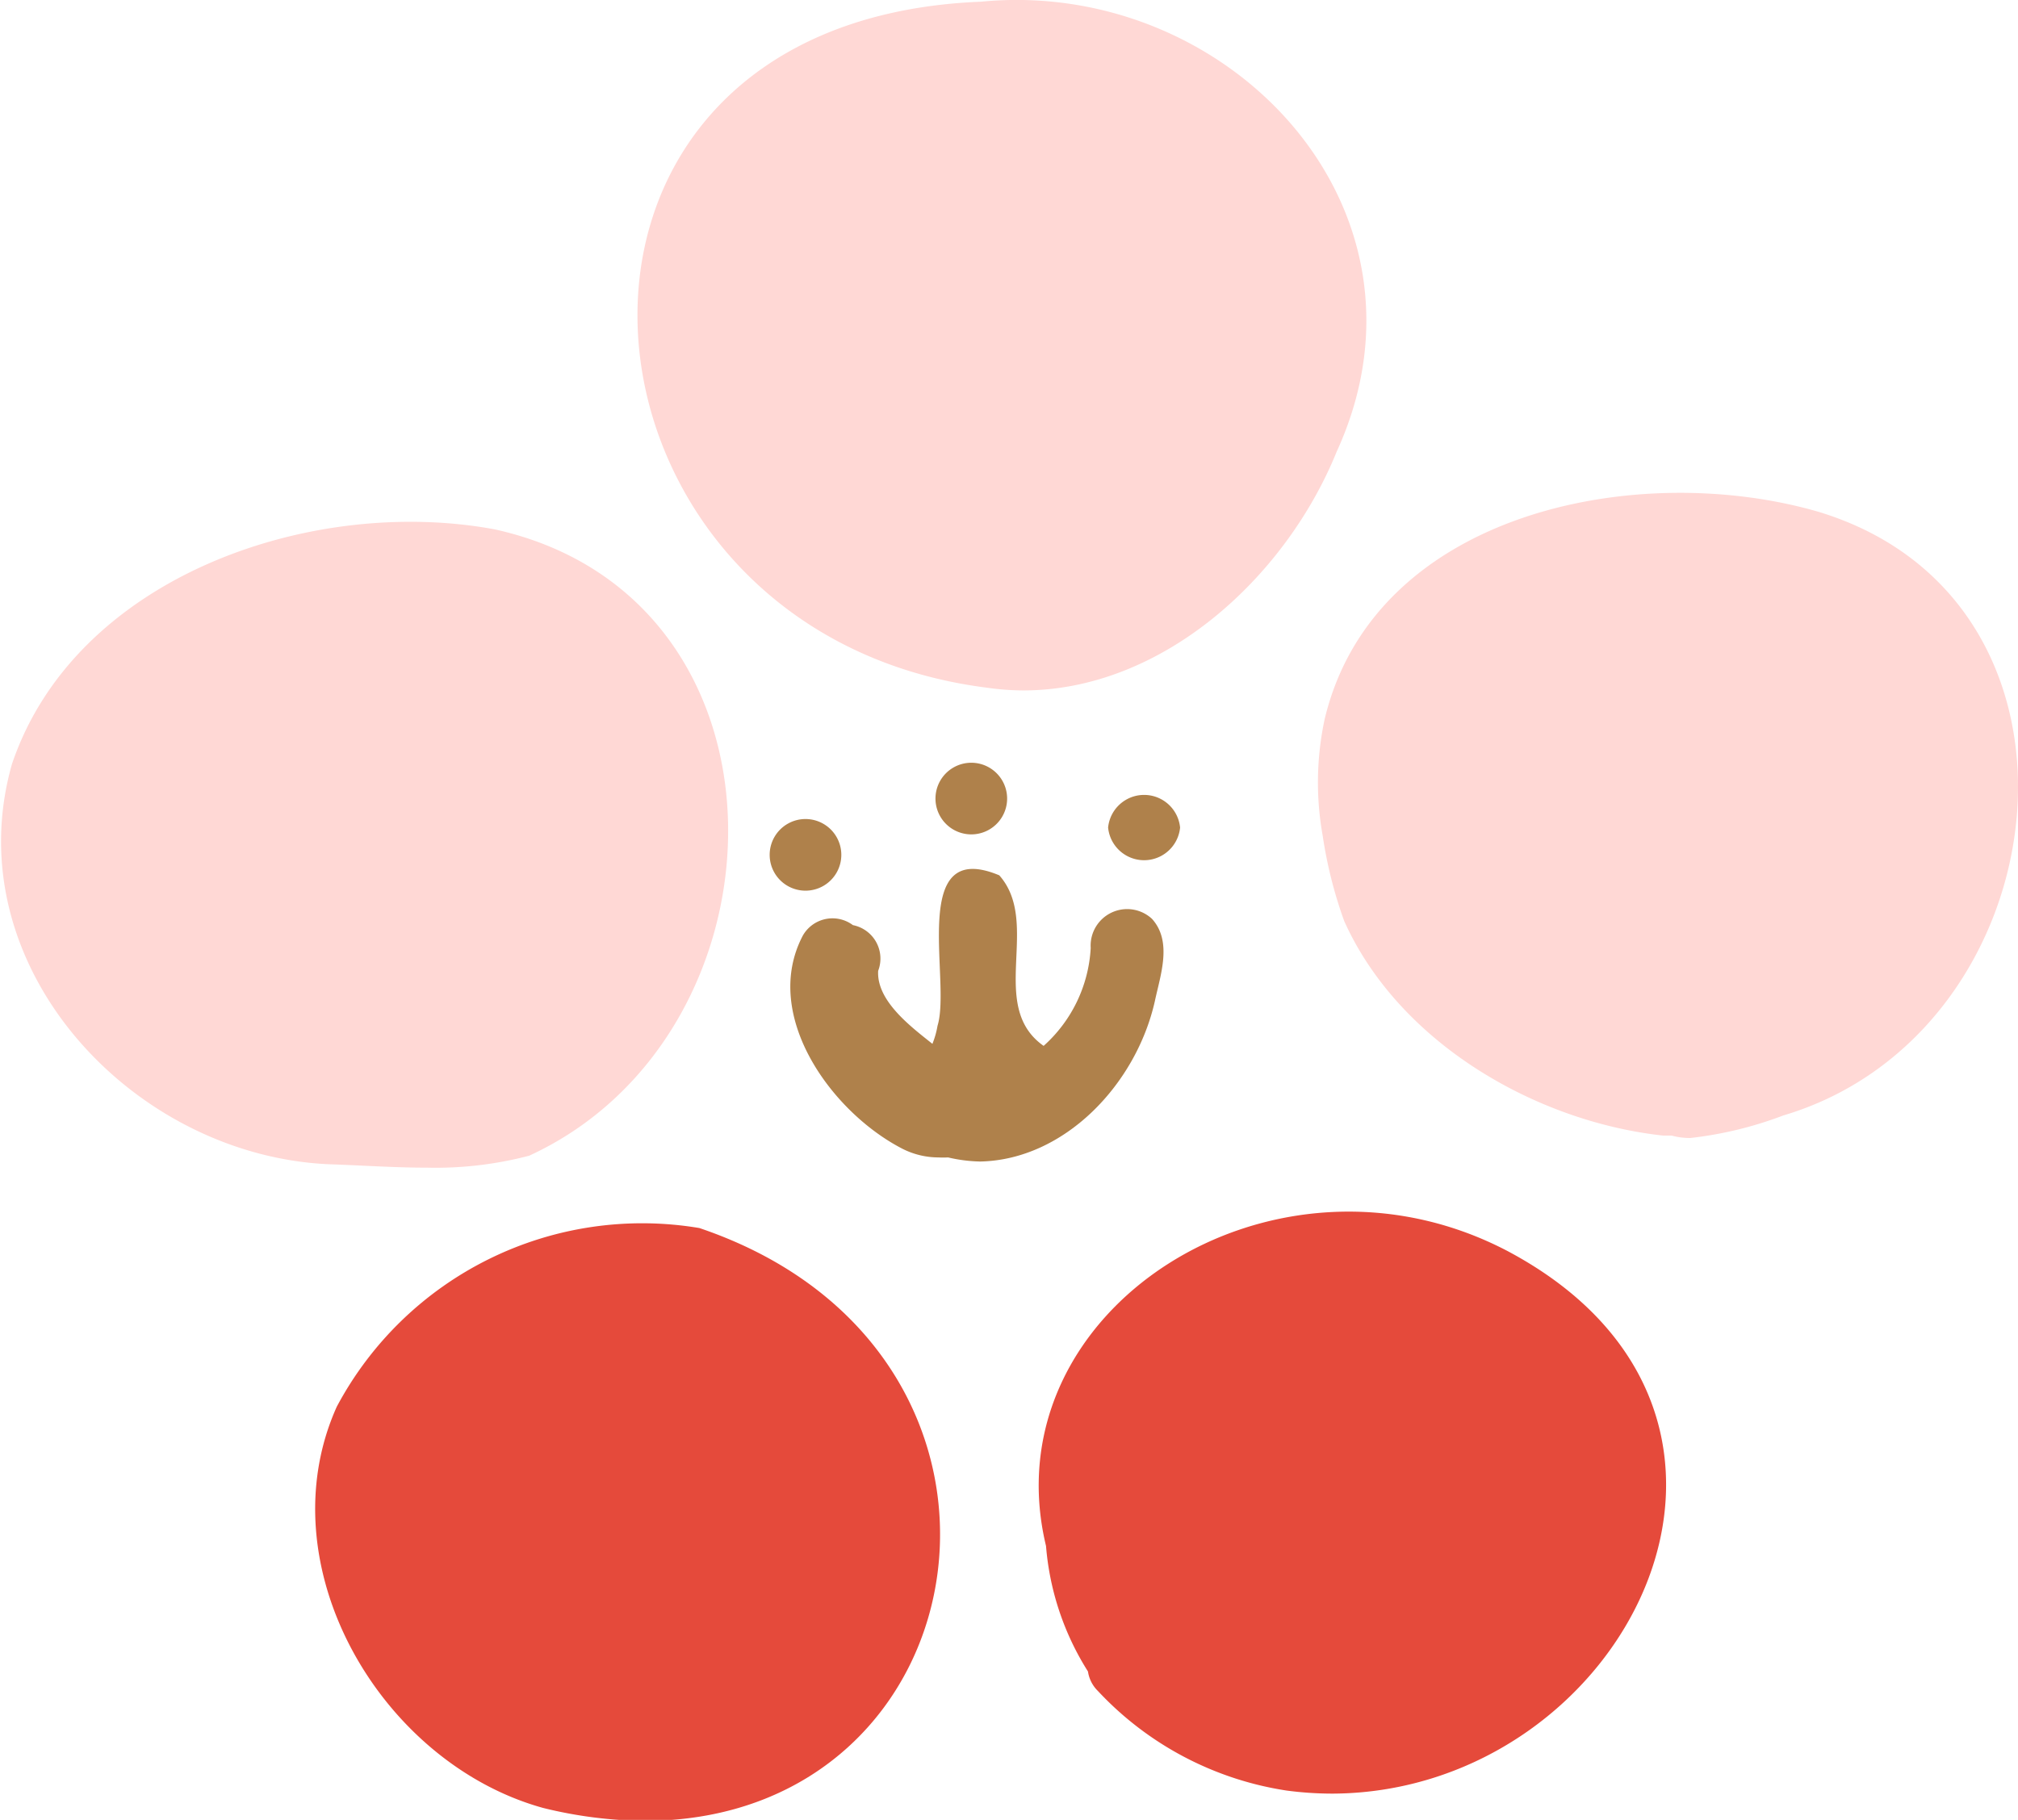
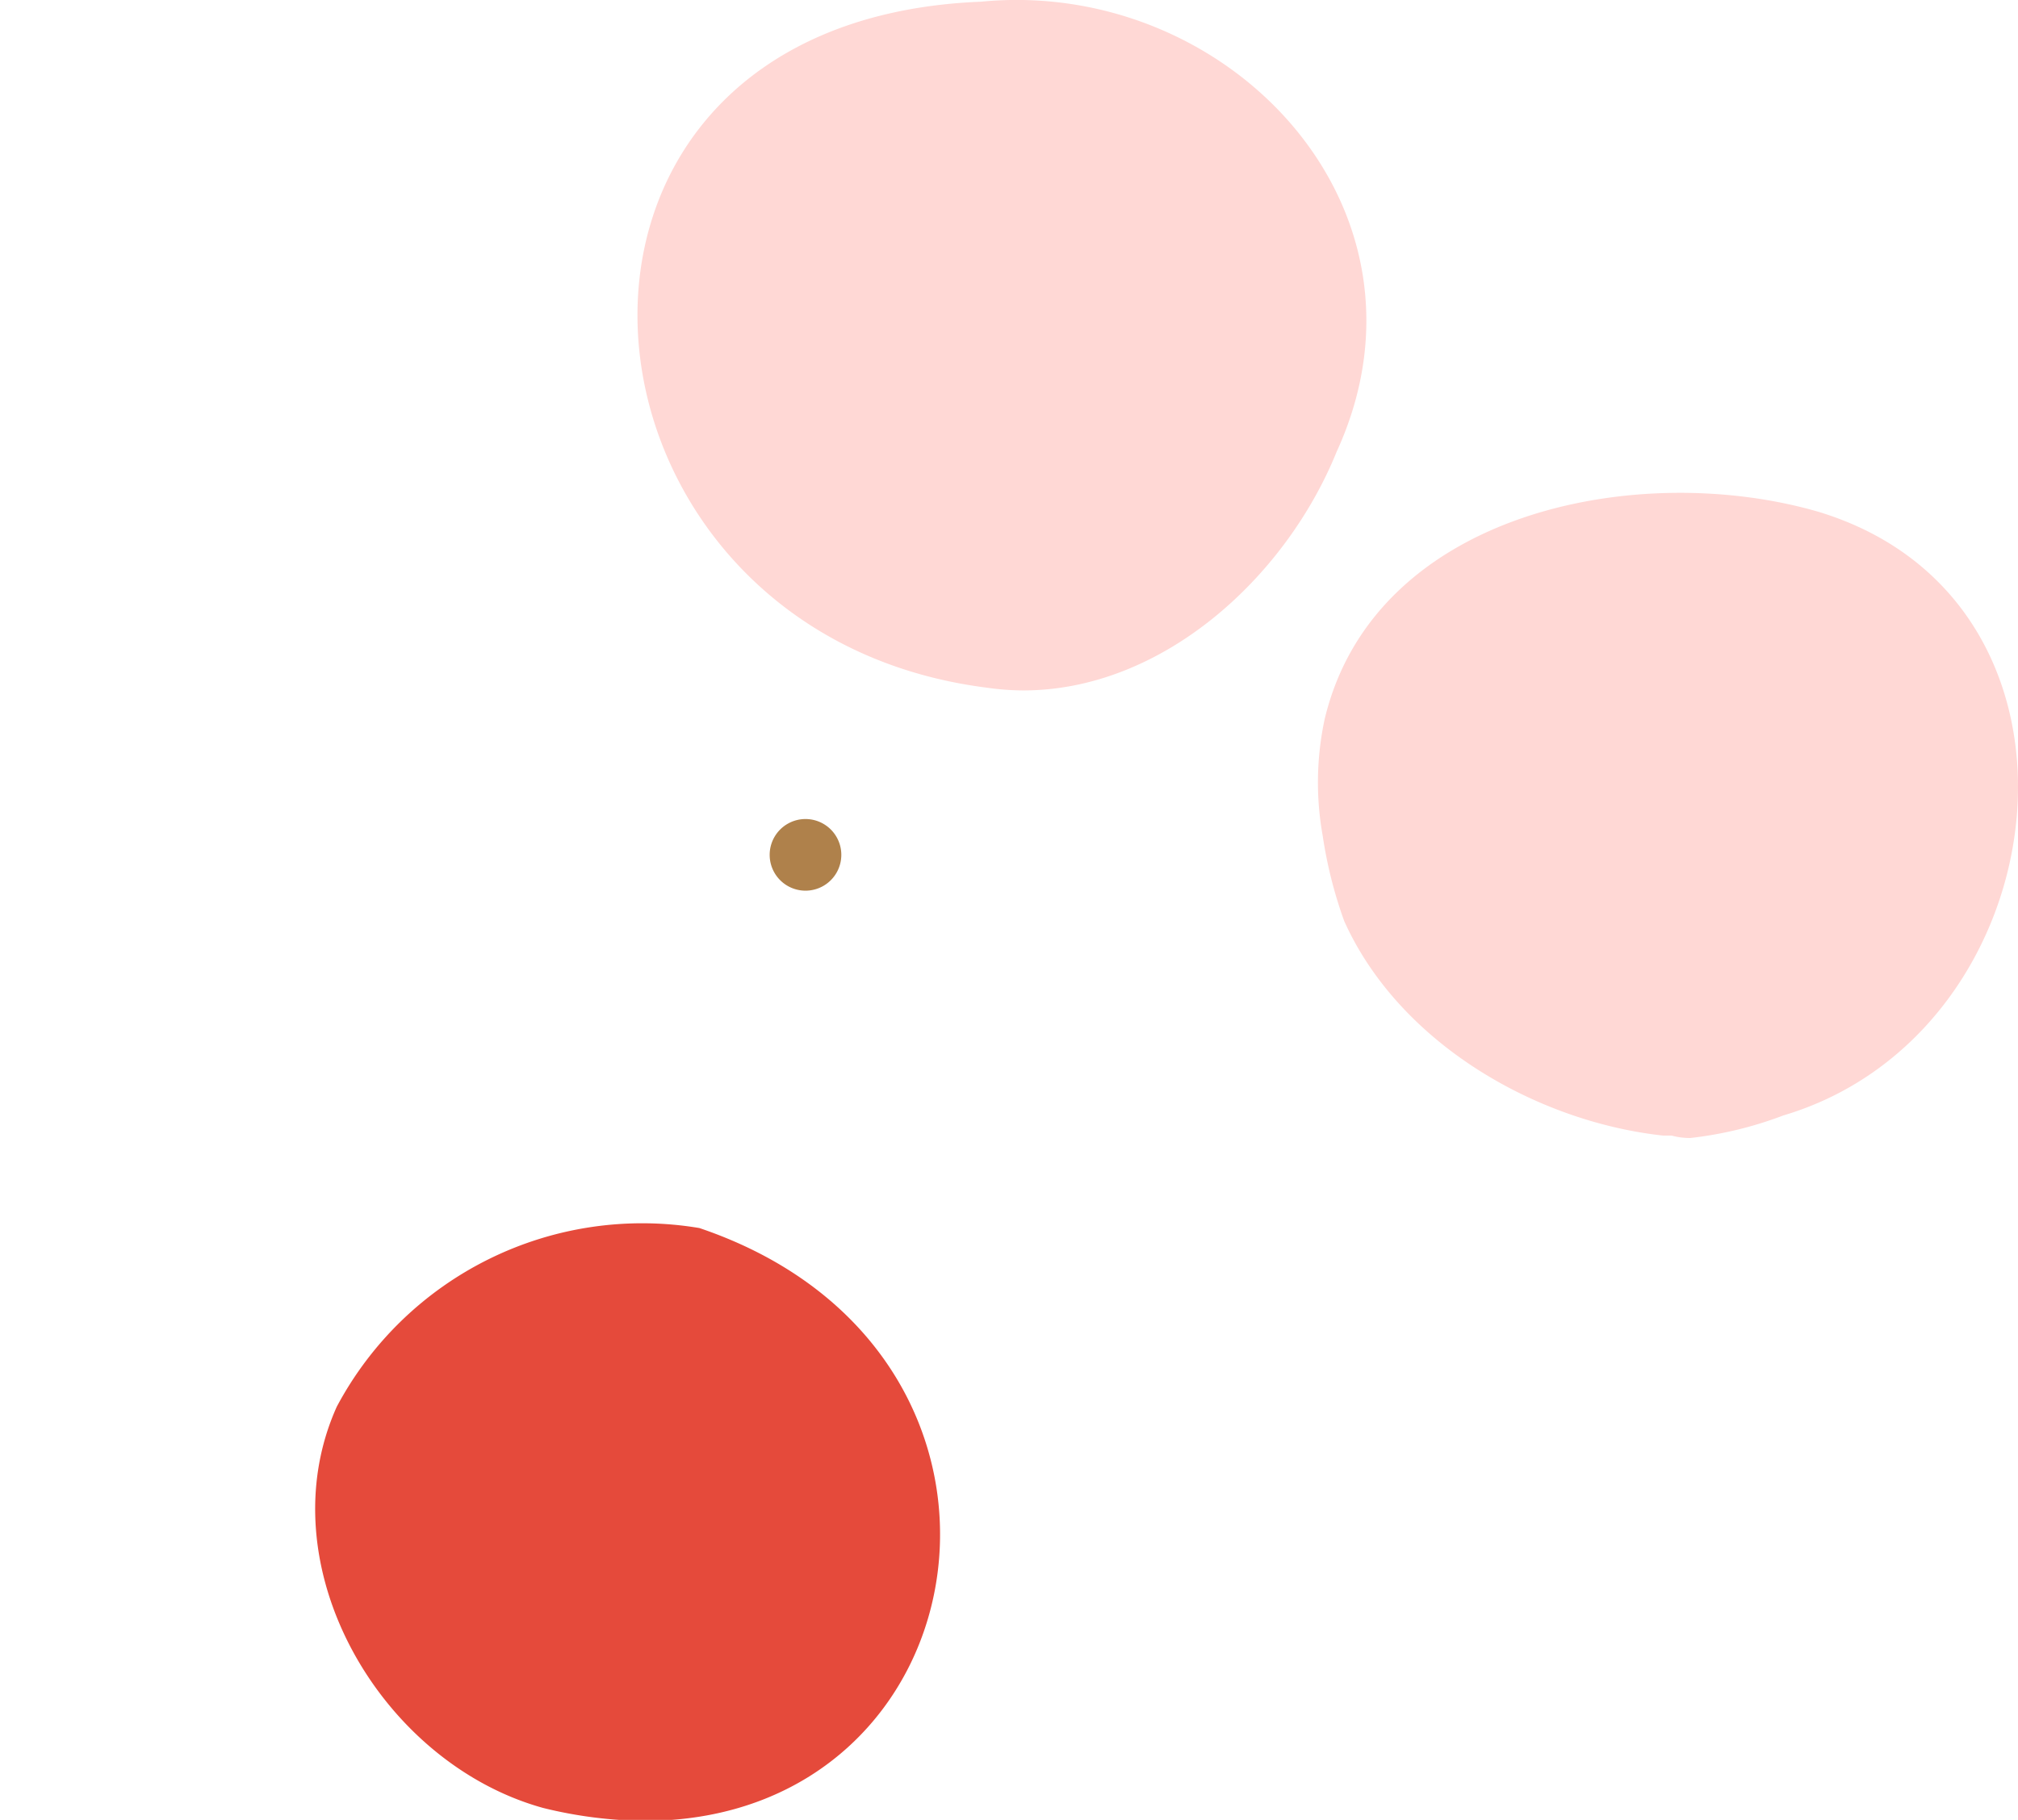
<svg xmlns="http://www.w3.org/2000/svg" viewBox="0 0 59.15 53.35">
  <defs>
    <style>.cls-1{fill:#af814b;}.cls-2{fill:#e54a3b;}.cls-3{fill:#ffd8d5;}</style>
  </defs>
  <g id="レイヤー_2" data-name="レイヤー 2">
    <g id="イラスト">
-       <path class="cls-1" d="M33.85,29.35c.16-.76.52-1.74-.08-2.41a1.07,1.07,0,0,0-1.8.85,4.15,4.15,0,0,1-1.38,2.87c-1.66-1.17-.06-3.6-1.3-5-2.68-1.12-1.4,3.09-1.81,4.41a2.53,2.53,0,0,1-.15.53c-.64-.51-1.64-1.26-1.59-2.14,0,0,0,0,0,0A1,1,0,0,0,25,27.12a1,1,0,0,0-1.47.31c-1.22,2.33.84,5.17,2.91,6.24a2.34,2.34,0,0,0,1.06.26,2.89,2.89,0,0,0,.29,0,4.48,4.48,0,0,0,.94.12C31.2,34,33.3,31.79,33.85,29.35Z" />
-       <path class="cls-1" d="M27.42,23.41a1.05,1.05,0,0,0,2.1,0A1.05,1.05,0,0,0,27.42,23.41Z" />
      <path class="cls-1" d="M22.56,25.06a1.05,1.05,0,0,0,2.1,0A1.05,1.05,0,0,0,22.56,25.06Z" />
-       <path class="cls-1" d="M32.48,24.26a1.06,1.06,0,0,0,2.11,0A1.06,1.06,0,0,0,32.48,24.26Z" />
      <path class="cls-2" d="M20.5,36A10.14,10.14,0,0,0,9.87,41.24C7.78,45.9,11.15,51.68,15.92,53a12.86,12.86,0,0,0,3,.38C29,53.35,31.17,39.61,20.5,36Z" />
-       <path class="cls-2" d="M44.18,36.67C37.31,33.08,29,38.42,30.66,45.32A8.09,8.09,0,0,0,31.89,49a1,1,0,0,0,.29.57,9.52,9.52,0,0,0,5.53,2.92,10.32,10.32,0,0,0,1.35.09C47.67,52.54,53.28,41.5,44.18,36.67Z" />
-       <path class="cls-3" d="M12.51,34.23a10.81,10.81,0,0,0,3-.35c7.79-3.58,8.09-16.34-1-18.36-5.36-1-12.3,1.37-14.16,6.88-1.67,5.88,3.49,11.47,9.29,11.73C10.56,34.16,11.54,34.23,12.51,34.23Z" />
      <path class="cls-3" d="M28.93,20.16a7.68,7.68,0,0,0,1.06.08c4.09,0,7.7-3.32,9.19-7C42.44,6.12,36-.66,28.75.05,14.51.62,16.12,18.54,28.93,20.16Z" />
      <path class="cls-3" d="M53.29,15c-5.29-1.53-13,0-14.46,6.07a8.83,8.83,0,0,0-.06,3.43A12.93,12.93,0,0,0,39.4,27C41,30.56,45,32.88,48.75,33.29H49a2,2,0,0,0,.55.07,11.16,11.16,0,0,0,2.72-.66C60.45,30.27,62,17.63,53.29,15Z" />
    </g>
  </g>
</svg>